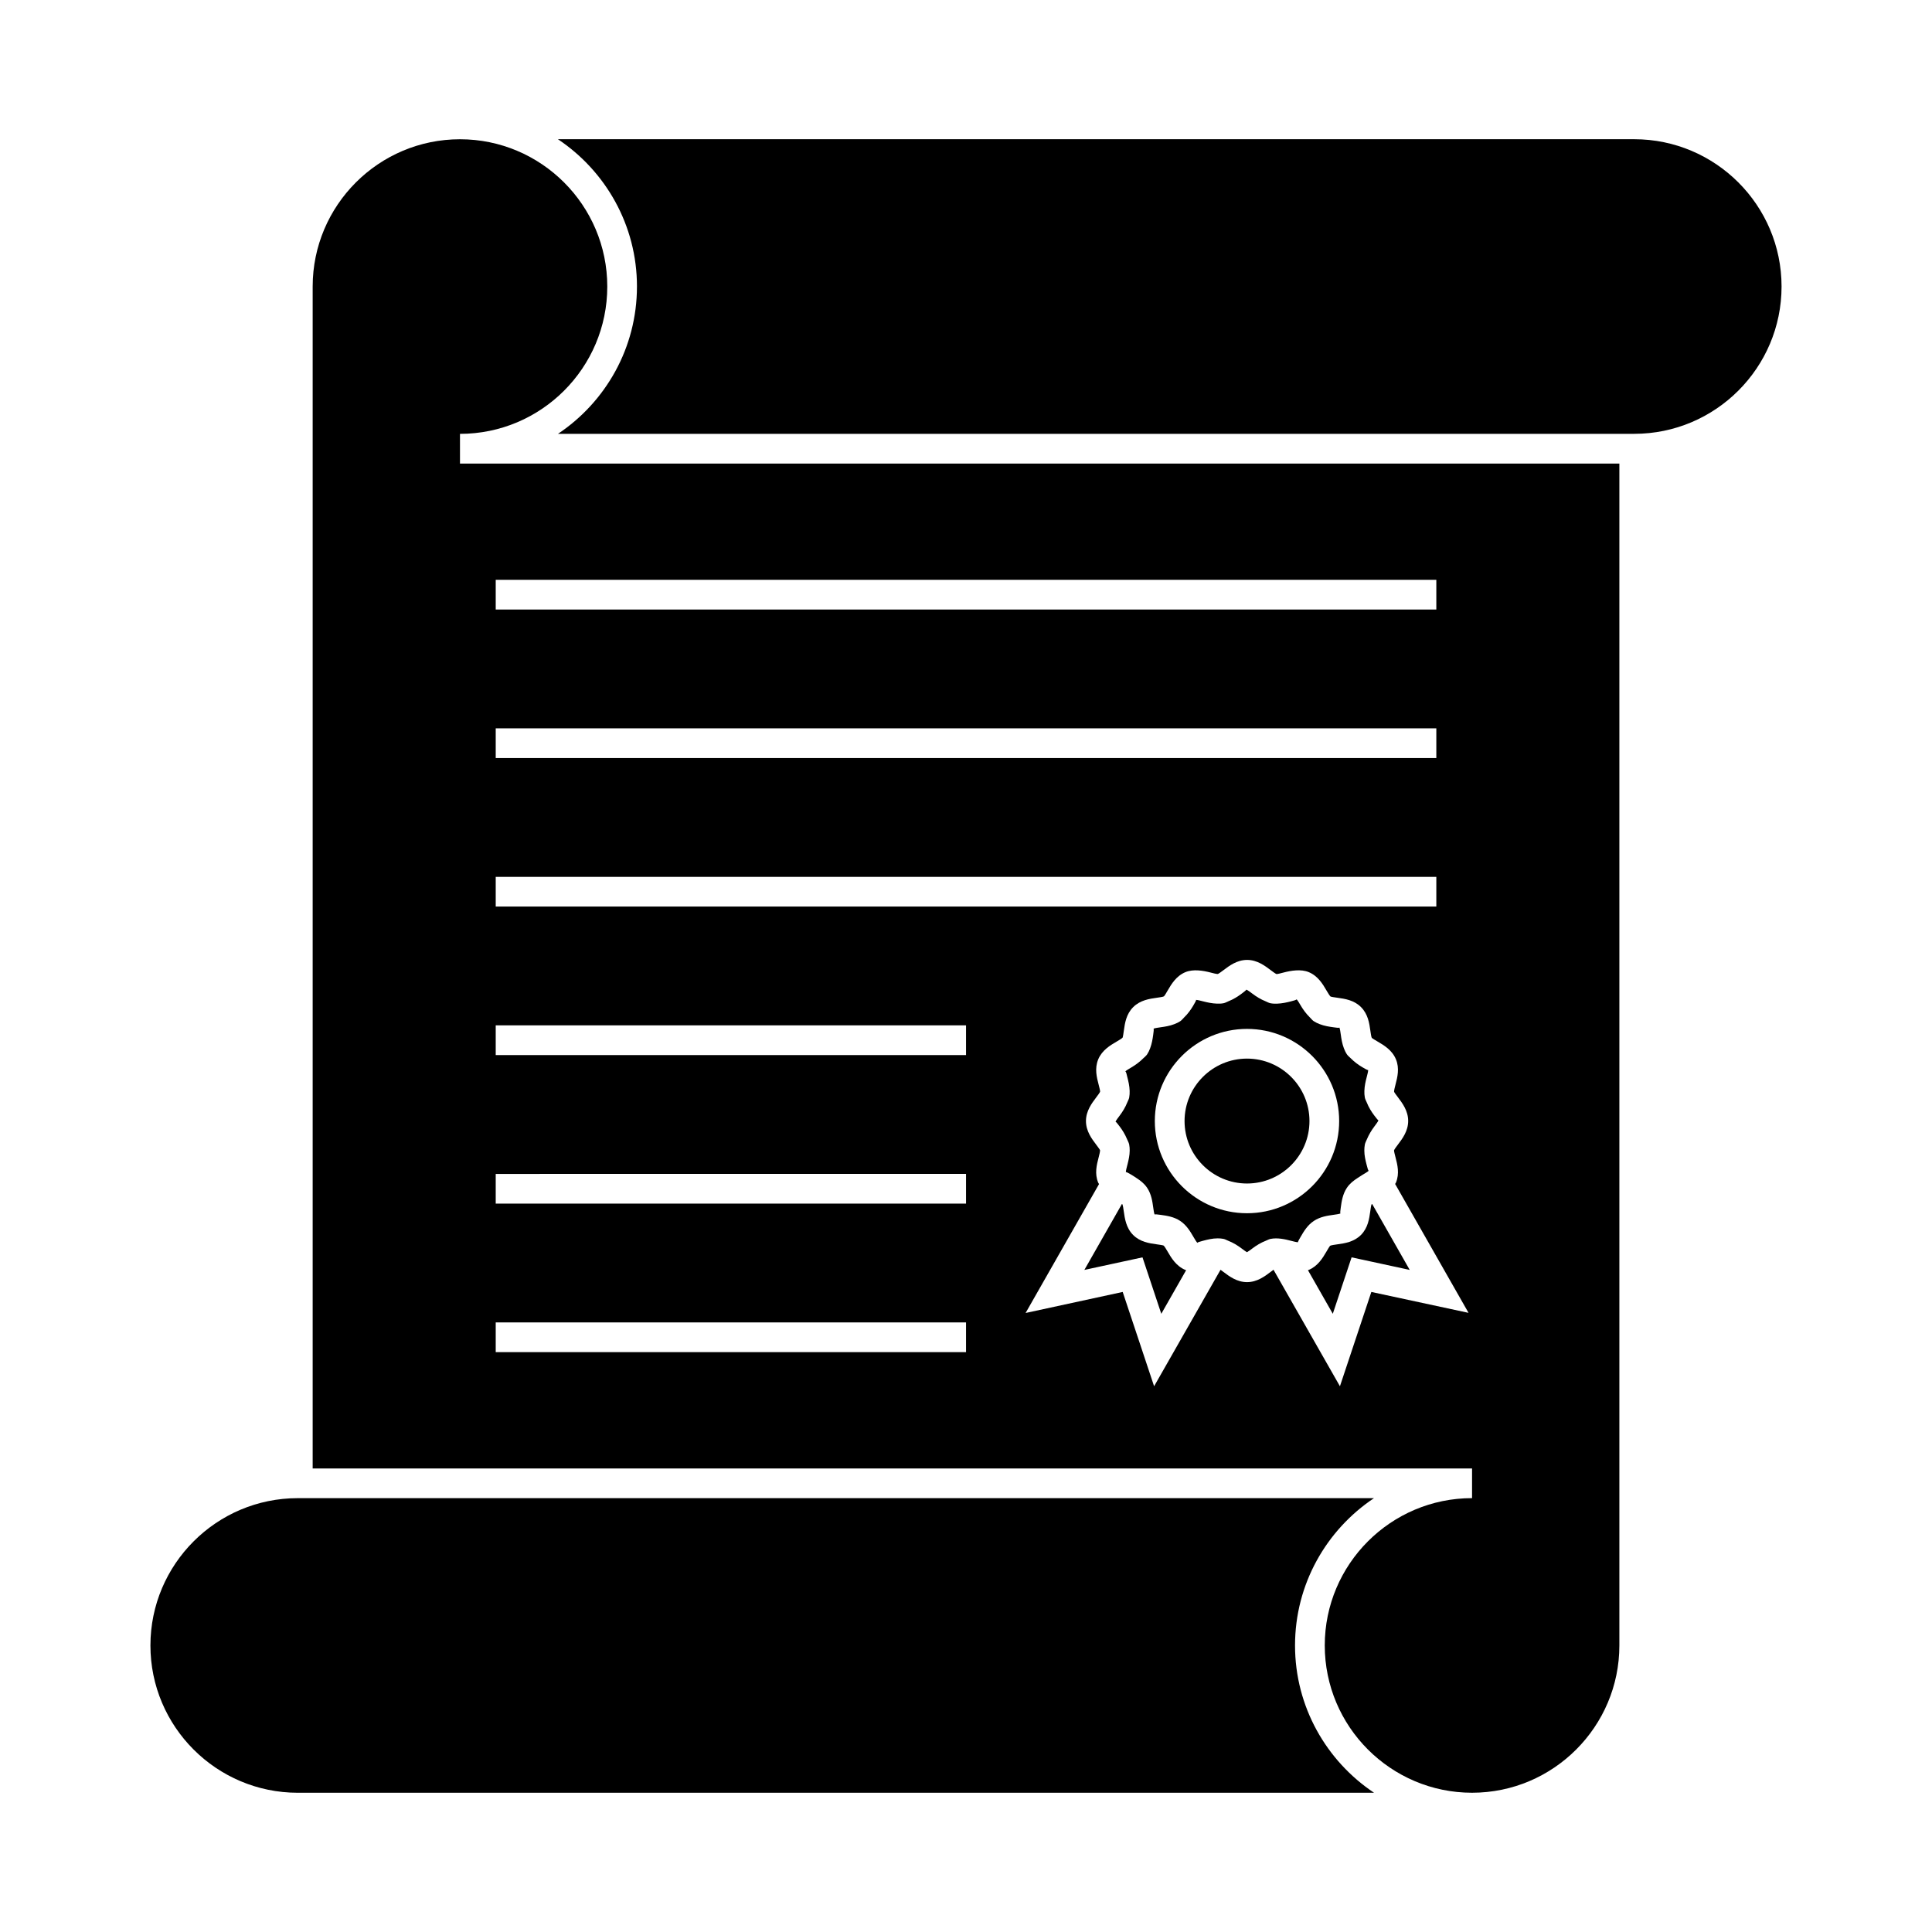
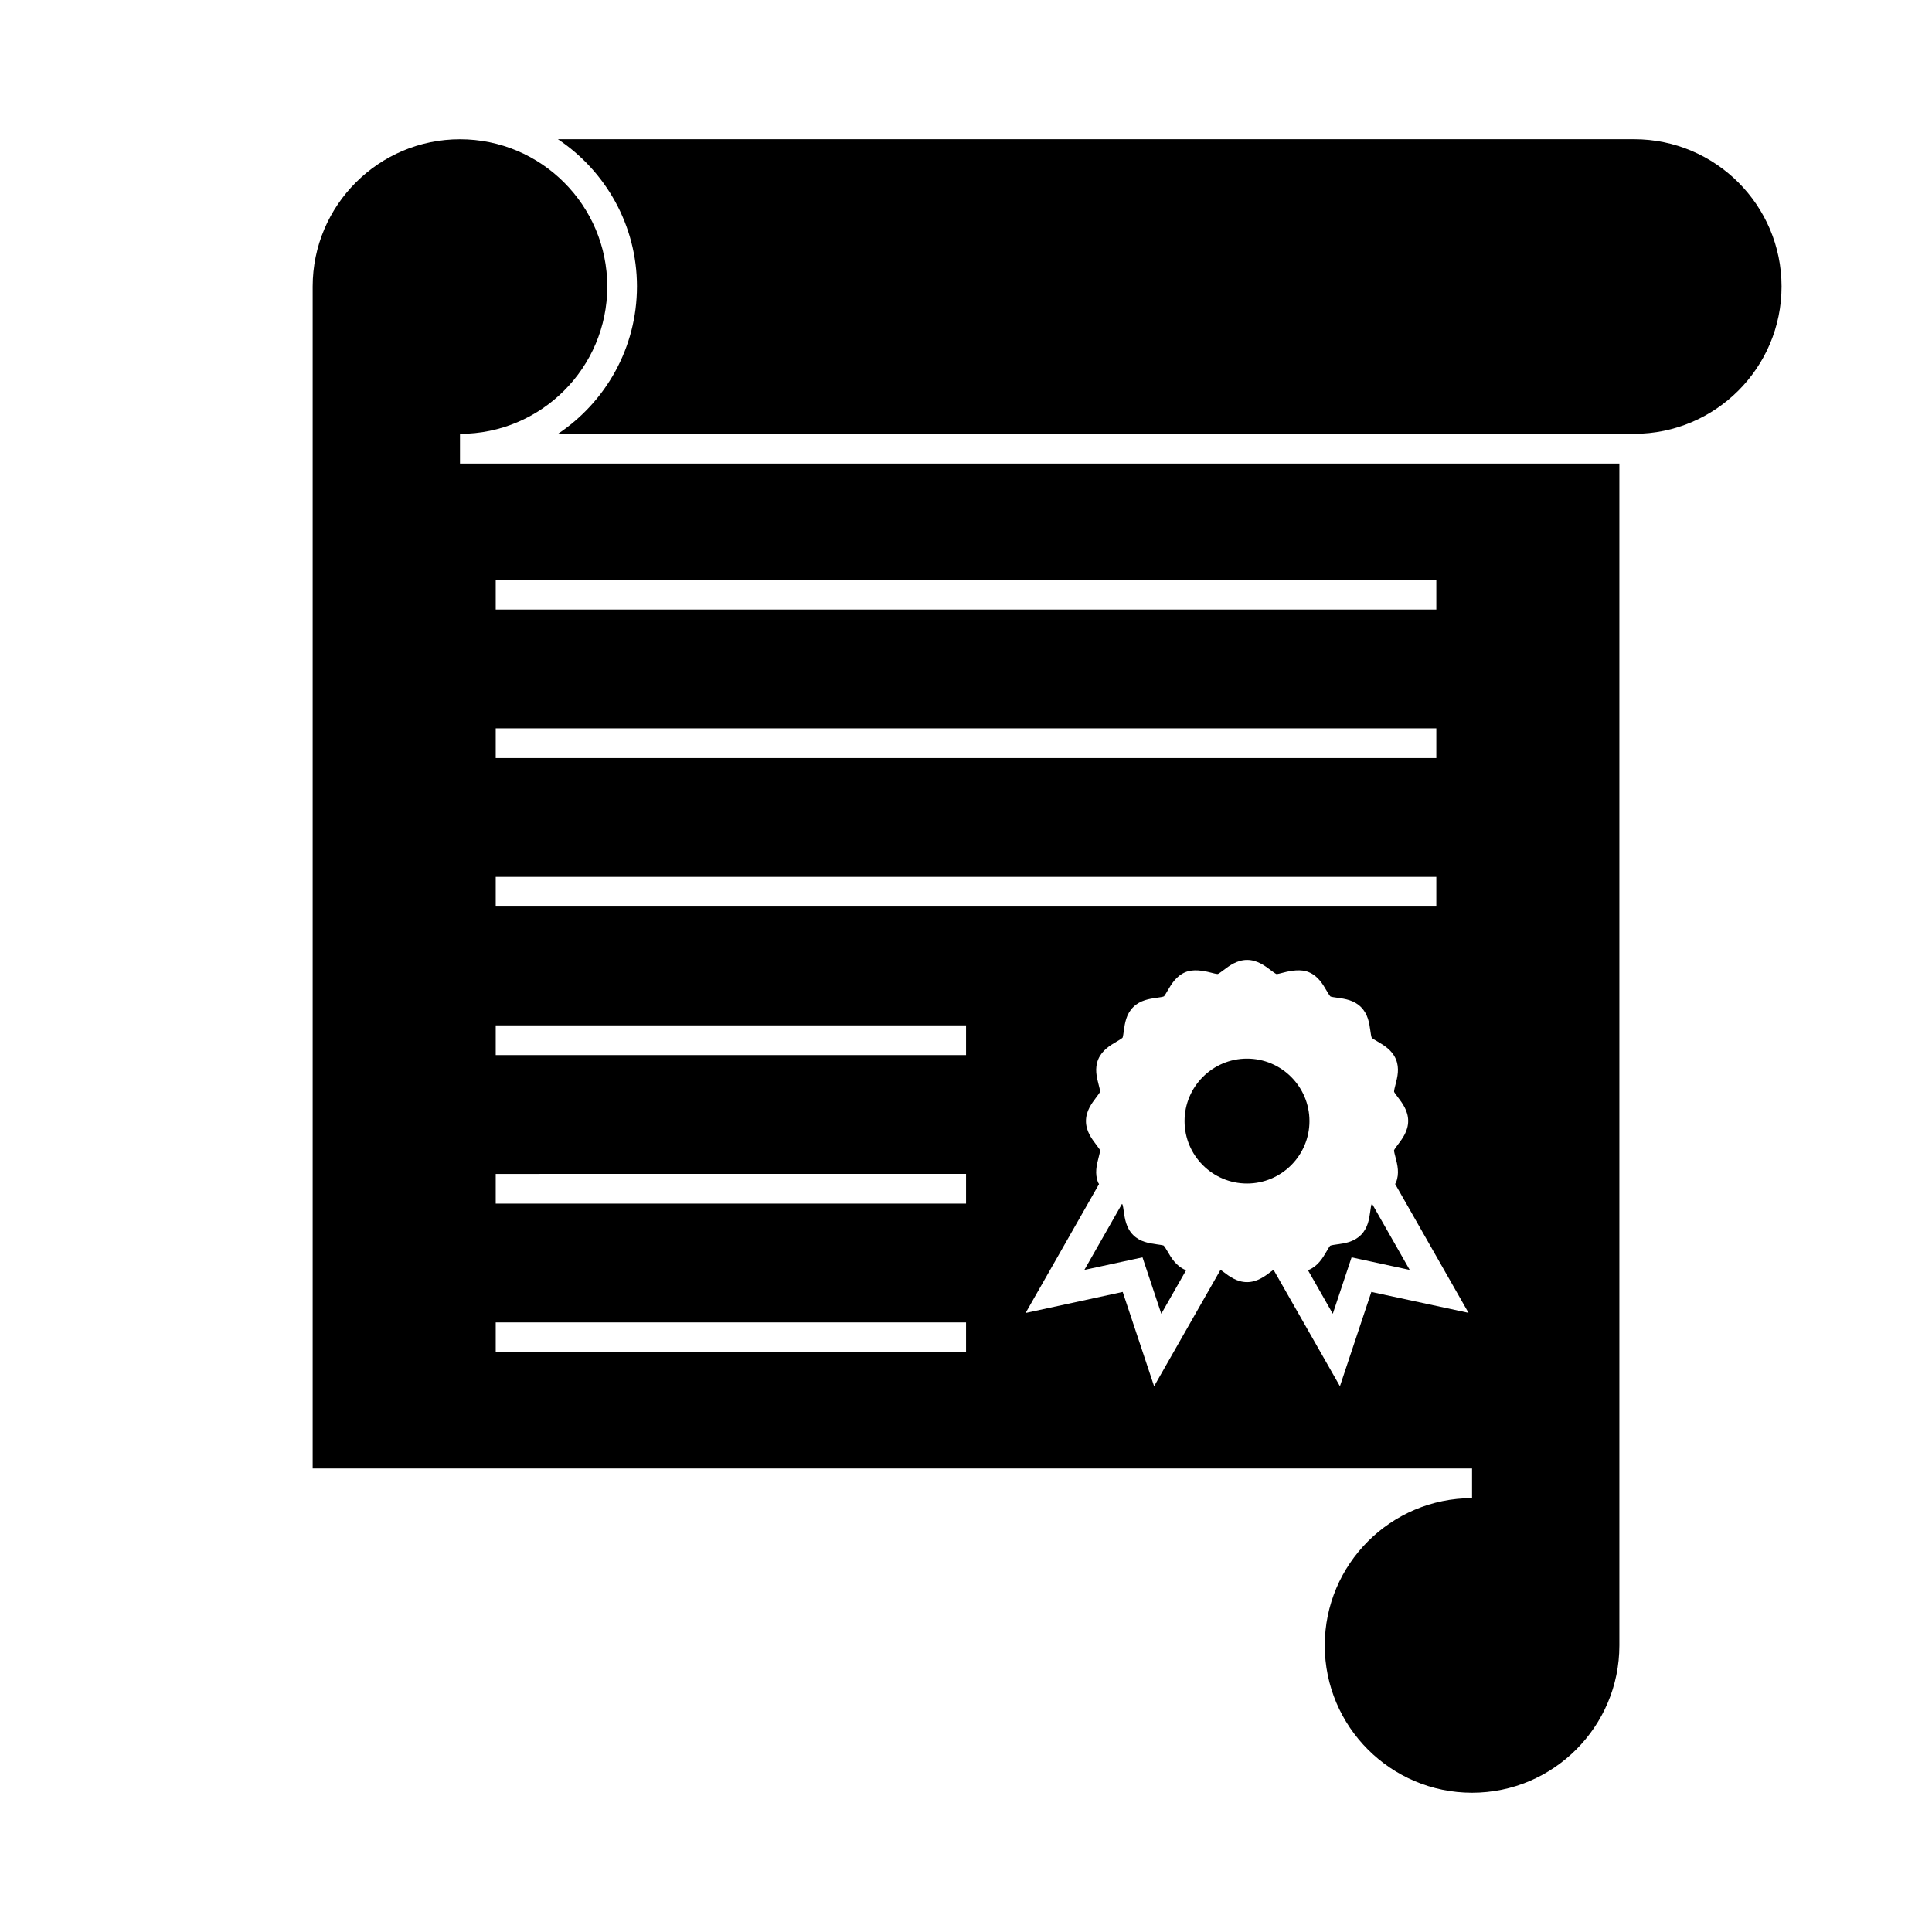
<svg xmlns="http://www.w3.org/2000/svg" fill="#000000" width="800px" height="800px" version="1.1" viewBox="144 144 512 512">
  <g>
-     <path d="m222.91 619.1h285.23c-12.609-8.418-20.945-22.77-20.945-39.035 0-16.262 8.316-30.621 20.926-39.039h-285.21c-21.531 0-39.047 17.512-39.047 39.039-0.004 21.523 17.516 39.035 39.047 39.035z" />
    <path d="m507.46 463.2c-0.105 0.219-0.242 1.203-0.332 1.859-0.273 1.941-0.609 4.356-2.465 6.219-1.867 1.863-4.289 2.211-6.234 2.481-0.652 0.09-1.637 0.227-1.93 0.379-0.172 0.168-0.668 1.008-0.992 1.57-0.945 1.617-2.242 3.824-4.695 4.84-0.062 0.027-0.137 0.027-0.199 0.051l6.59 11.566 4.981-14.957 15.406 3.332-9.949-17.469c-0.055 0.035-0.152 0.098-0.18 0.129z" />
    <path d="m534.11 541.02c-21.527 0-39.035 17.512-39.035 39.039s17.512 39.035 39.035 39.035c21.531 0 39.039-17.512 39.039-39.035v-313.21h-307.25v-7.871c21.527 0 39.035-17.512 39.035-39.039s-17.512-39.035-39.035-39.035c-21.531 0-39.039 17.512-39.039 39.035v313.22h307.25zm-258.74-243.36h249.27v7.871h-249.27zm0 39.359h249.27v7.871h-249.27zm0 39.359h249.27v7.871h-249.27zm124.64 125.95h-124.64v-7.875h124.64zm0-39.359h-124.64v-7.871l124.64-0.004zm0-39.363h-124.64v-7.871h124.64zm107.41 62.773-8.324 24.992-17.602-30.875c-0.273 0.195-0.562 0.414-0.797 0.594-1.496 1.133-3.547 2.688-6.223 2.688-2.684 0-4.727-1.555-6.234-2.691-0.23-0.172-0.52-0.395-0.789-0.582l-17.602 30.867-8.324-24.992-25.734 5.578 19.461-34.16c-0.066-0.133-0.156-0.234-0.219-0.379-0.996-2.402-0.387-4.754 0.105-6.648 0.168-0.645 0.418-1.625 0.387-1.961-0.09-0.219-0.668-0.988-1.043-1.492-1.141-1.496-2.691-3.555-2.691-6.231s1.555-4.723 2.688-6.223c0.383-0.508 0.965-1.27 1.066-1.578 0.016-0.258-0.234-1.227-0.402-1.875-0.492-1.891-1.102-4.246-0.105-6.664 1.012-2.449 3.227-3.742 4.84-4.688 0.555-0.332 1.406-0.824 1.621-1.07 0.105-0.219 0.242-1.203 0.332-1.859 0.273-1.945 0.609-4.371 2.481-6.234 1.859-1.859 4.383-2.215 6.223-2.473 0.652-0.094 1.633-0.227 1.922-0.379 0.184-0.168 0.684-1.012 1.004-1.574 0.945-1.617 2.234-3.824 4.688-4.84 2.074-0.855 4.691-0.414 6.672 0.105 0.703 0.184 1.496 0.387 1.91 0.387 0.273-0.09 1.027-0.668 1.539-1.043 1.496-1.133 3.543-2.688 6.223-2.688 2.676 0 4.727 1.555 6.231 2.691 0.508 0.379 1.27 0.961 1.574 1.059 0.367-0.016 1.164-0.227 1.863-0.41 1.984-0.52 4.629-0.961 6.676-0.102 2.445 1.008 3.742 3.223 4.688 4.844 0.332 0.551 0.82 1.395 1.066 1.609 0.23 0.109 1.211 0.246 1.863 0.336 1.938 0.273 4.356 0.609 6.219 2.465 1.867 1.867 2.211 4.289 2.481 6.234 0.09 0.645 0.227 1.633 0.379 1.922 0.164 0.172 1.004 0.672 1.562 0.992 1.621 0.949 3.832 2.246 4.844 4.703 0.996 2.402 0.387 4.754-0.105 6.644-0.168 0.652-0.418 1.625-0.387 1.961 0.09 0.227 0.668 0.988 1.051 1.496 1.129 1.496 2.684 3.547 2.684 6.223 0 2.676-1.547 4.723-2.684 6.223-0.383 0.508-0.965 1.273-1.066 1.578-0.016 0.262 0.234 1.234 0.402 1.879 0.492 1.891 1.102 4.246 0.105 6.664-0.059 0.137-0.152 0.242-0.215 0.367l19.453 34.152z" />
    <path d="m453.45 475.71c-0.332-0.555-0.824-1.406-1.07-1.617-0.234-0.117-1.219-0.25-1.863-0.34-1.941-0.273-4.359-0.609-6.223-2.473-1.863-1.859-2.219-4.394-2.477-6.234-0.094-0.645-0.227-1.625-0.379-1.914-0.016-0.016-0.09-0.059-0.109-0.078l-9.961 17.488 15.406-3.332 4.981 14.957 6.59-11.566c-0.066-0.02-0.141-0.027-0.211-0.051-2.457-1.023-3.75-3.234-4.684-4.84z" />
-     <path d="m497.33 465.95c0.652-0.09 1.633-0.227 1.926-0.379h-0.004c-0.152 0-0.02-0.973 0.074-1.609 0.215-1.559 0.488-3.488 1.605-5.168 0.77-1.156 1.789-1.922 2.797-2.582 0.469-0.305 0.945-0.629 1.371-0.883 0.566-0.332 1.426-0.836 1.645-1.09-0.141 0.141-0.395-0.859-0.551-1.48-0.027-0.094-0.047-0.199-0.078-0.301-0.27-1.051-0.547-2.25-0.551-3.531-0.004-0.531 0.031-1.066 0.137-1.617 0.102-0.508 0.352-0.918 0.539-1.375 0.539-1.289 1.258-2.449 1.953-3.371 0.402-0.535 1.012-1.344 1.113-1.664-0.082 0.059-0.699-0.75-1.105-1.281-0.723-0.949-1.477-2.144-2.012-3.5-0.164-0.414-0.395-0.781-0.488-1.242-0.117-0.598-0.141-1.191-0.125-1.77 0.035-1.344 0.34-2.602 0.621-3.672 0.164-0.625 0.41-1.57 0.383-1.891-0.051 0.152-0.914-0.348-1.477-0.684-1.027-0.598-2.184-1.422-3.203-2.465-0.324-0.332-0.688-0.582-0.957-0.988-0.34-0.516-0.586-1.051-0.793-1.59-0.473-1.238-0.668-2.508-0.82-3.59-0.09-0.652-0.227-1.633-0.379-1.926 0.02 0.172-0.961 0.031-1.609-0.066-1.082-0.148-2.348-0.34-3.59-0.82-0.547-0.203-1.086-0.457-1.602-0.797-0.402-0.27-0.66-0.637-0.988-0.961-1.039-1.012-1.859-2.164-2.461-3.191-0.332-0.566-0.836-1.426-1.09-1.645-0.012 0.164-0.793 0.367-1.484 0.547-1.102 0.289-2.394 0.57-3.695 0.613-0.582 0.016-1.172 0-1.738-0.109-0.473-0.094-0.844-0.332-1.27-0.504-1.344-0.539-2.531-1.285-3.473-2-0.539-0.402-1.344-1.012-1.664-1.113 0.059 0.102-0.75 0.707-1.281 1.105-0.949 0.719-2.141 1.469-3.496 2.004-0.418 0.168-0.789 0.402-1.254 0.5-0.555 0.109-1.133 0.125-1.711 0.109-1.312-0.035-2.625-0.324-3.727-0.609-0.691-0.18-1.477-0.383-1.863-0.383 0.133 0.047-0.371 0.906-0.707 1.477-0.598 1.035-1.422 2.195-2.477 3.211-0.332 0.324-0.582 0.688-0.988 0.957-0.508 0.336-1.043 0.582-1.586 0.789-1.234 0.477-2.508 0.672-3.59 0.82-0.652 0.094-1.633 0.23-1.922 0.379 0.152 0 0.016 0.977-0.074 1.617-0.152 1.086-0.348 2.352-0.82 3.59-0.203 0.539-0.445 1.07-0.781 1.586-0.273 0.402-0.641 0.668-0.965 0.996-1.02 1.039-2.18 1.859-3.203 2.465-0.566 0.332-1.426 0.836-1.645 1.09 0.23-0.09 0.395 0.859 0.551 1.48 0.277 1.066 0.582 2.324 0.621 3.668 0.016 0.578-0.012 1.172-0.125 1.773-0.094 0.461-0.324 0.824-0.488 1.238-0.539 1.355-1.289 2.551-2.012 3.504-0.402 0.531-1.012 1.332-1.113 1.652 0.156 0.012 0.707 0.75 1.113 1.285 0.699 0.918 1.418 2.074 1.953 3.371 0.188 0.453 0.441 0.859 0.547 1.371 0.109 0.551 0.141 1.09 0.137 1.625-0.012 1.281-0.289 2.477-0.551 3.527-0.031 0.102-0.051 0.203-0.078 0.301-0.164 0.625-0.41 1.574-0.383 1.895 0.043-0.152 0.914 0.34 1.477 0.684 0.43 0.25 0.906 0.57 1.375 0.883 1.004 0.656 2.019 1.422 2.781 2.566 1.129 1.684 1.395 3.621 1.609 5.176 0.094 0.645 0.227 1.633 0.379 1.922-0.012-0.148 0.965-0.016 1.609 0.074 1.562 0.215 3.504 0.488 5.191 1.621 1.668 1.117 2.66 2.801 3.449 4.156 0.332 0.566 0.836 1.426 1.09 1.645 0.012-0.164 0.75-0.355 1.422-0.539 0.02-0.004 0.043-0.012 0.062-0.016 1.164-0.305 2.477-0.645 3.898-0.645 0.531 0 1.035 0.047 1.531 0.141 0.438 0.09 0.777 0.316 1.176 0.469 1.391 0.535 2.609 1.309 3.574 2.035 0.445 0.336 1.086 0.824 1.477 1.027 0.383-0.203 1.02-0.688 1.465-1.027 0.973-0.734 2.195-1.5 3.586-2.035 0.395-0.152 0.734-0.371 1.172-0.461 1.859-0.371 3.848 0.082 5.434 0.5 0.02 0.004 0.047 0.012 0.066 0.016 0.676 0.172 1.422 0.367 1.805 0.367-0.121-0.051 0.379-0.914 0.715-1.48 0.789-1.355 1.773-3.035 3.449-4.152 1.676-1.129 3.609-1.402 5.168-1.625zm-22.863-0.43c-13.465 0-24.426-10.957-24.426-24.426 0-13.465 10.957-24.426 24.426-24.426 13.465 0 24.426 10.957 24.426 24.426-0.004 13.469-10.953 24.426-24.426 24.426z" />
    <path d="m312.8 219.93c0 16.262-8.316 30.621-20.926 39.039h285.21c21.531 0 39.047-17.512 39.047-39.039 0-21.527-17.52-39.035-39.047-39.035h-285.23c12.617 8.418 20.949 22.77 20.949 39.035z" />
    <path d="m474.47 424.54c-9.125 0-16.551 7.426-16.551 16.551s7.426 16.551 16.551 16.551 16.551-7.426 16.551-16.551-7.422-16.551-16.551-16.551z" />
  </g>
</svg>